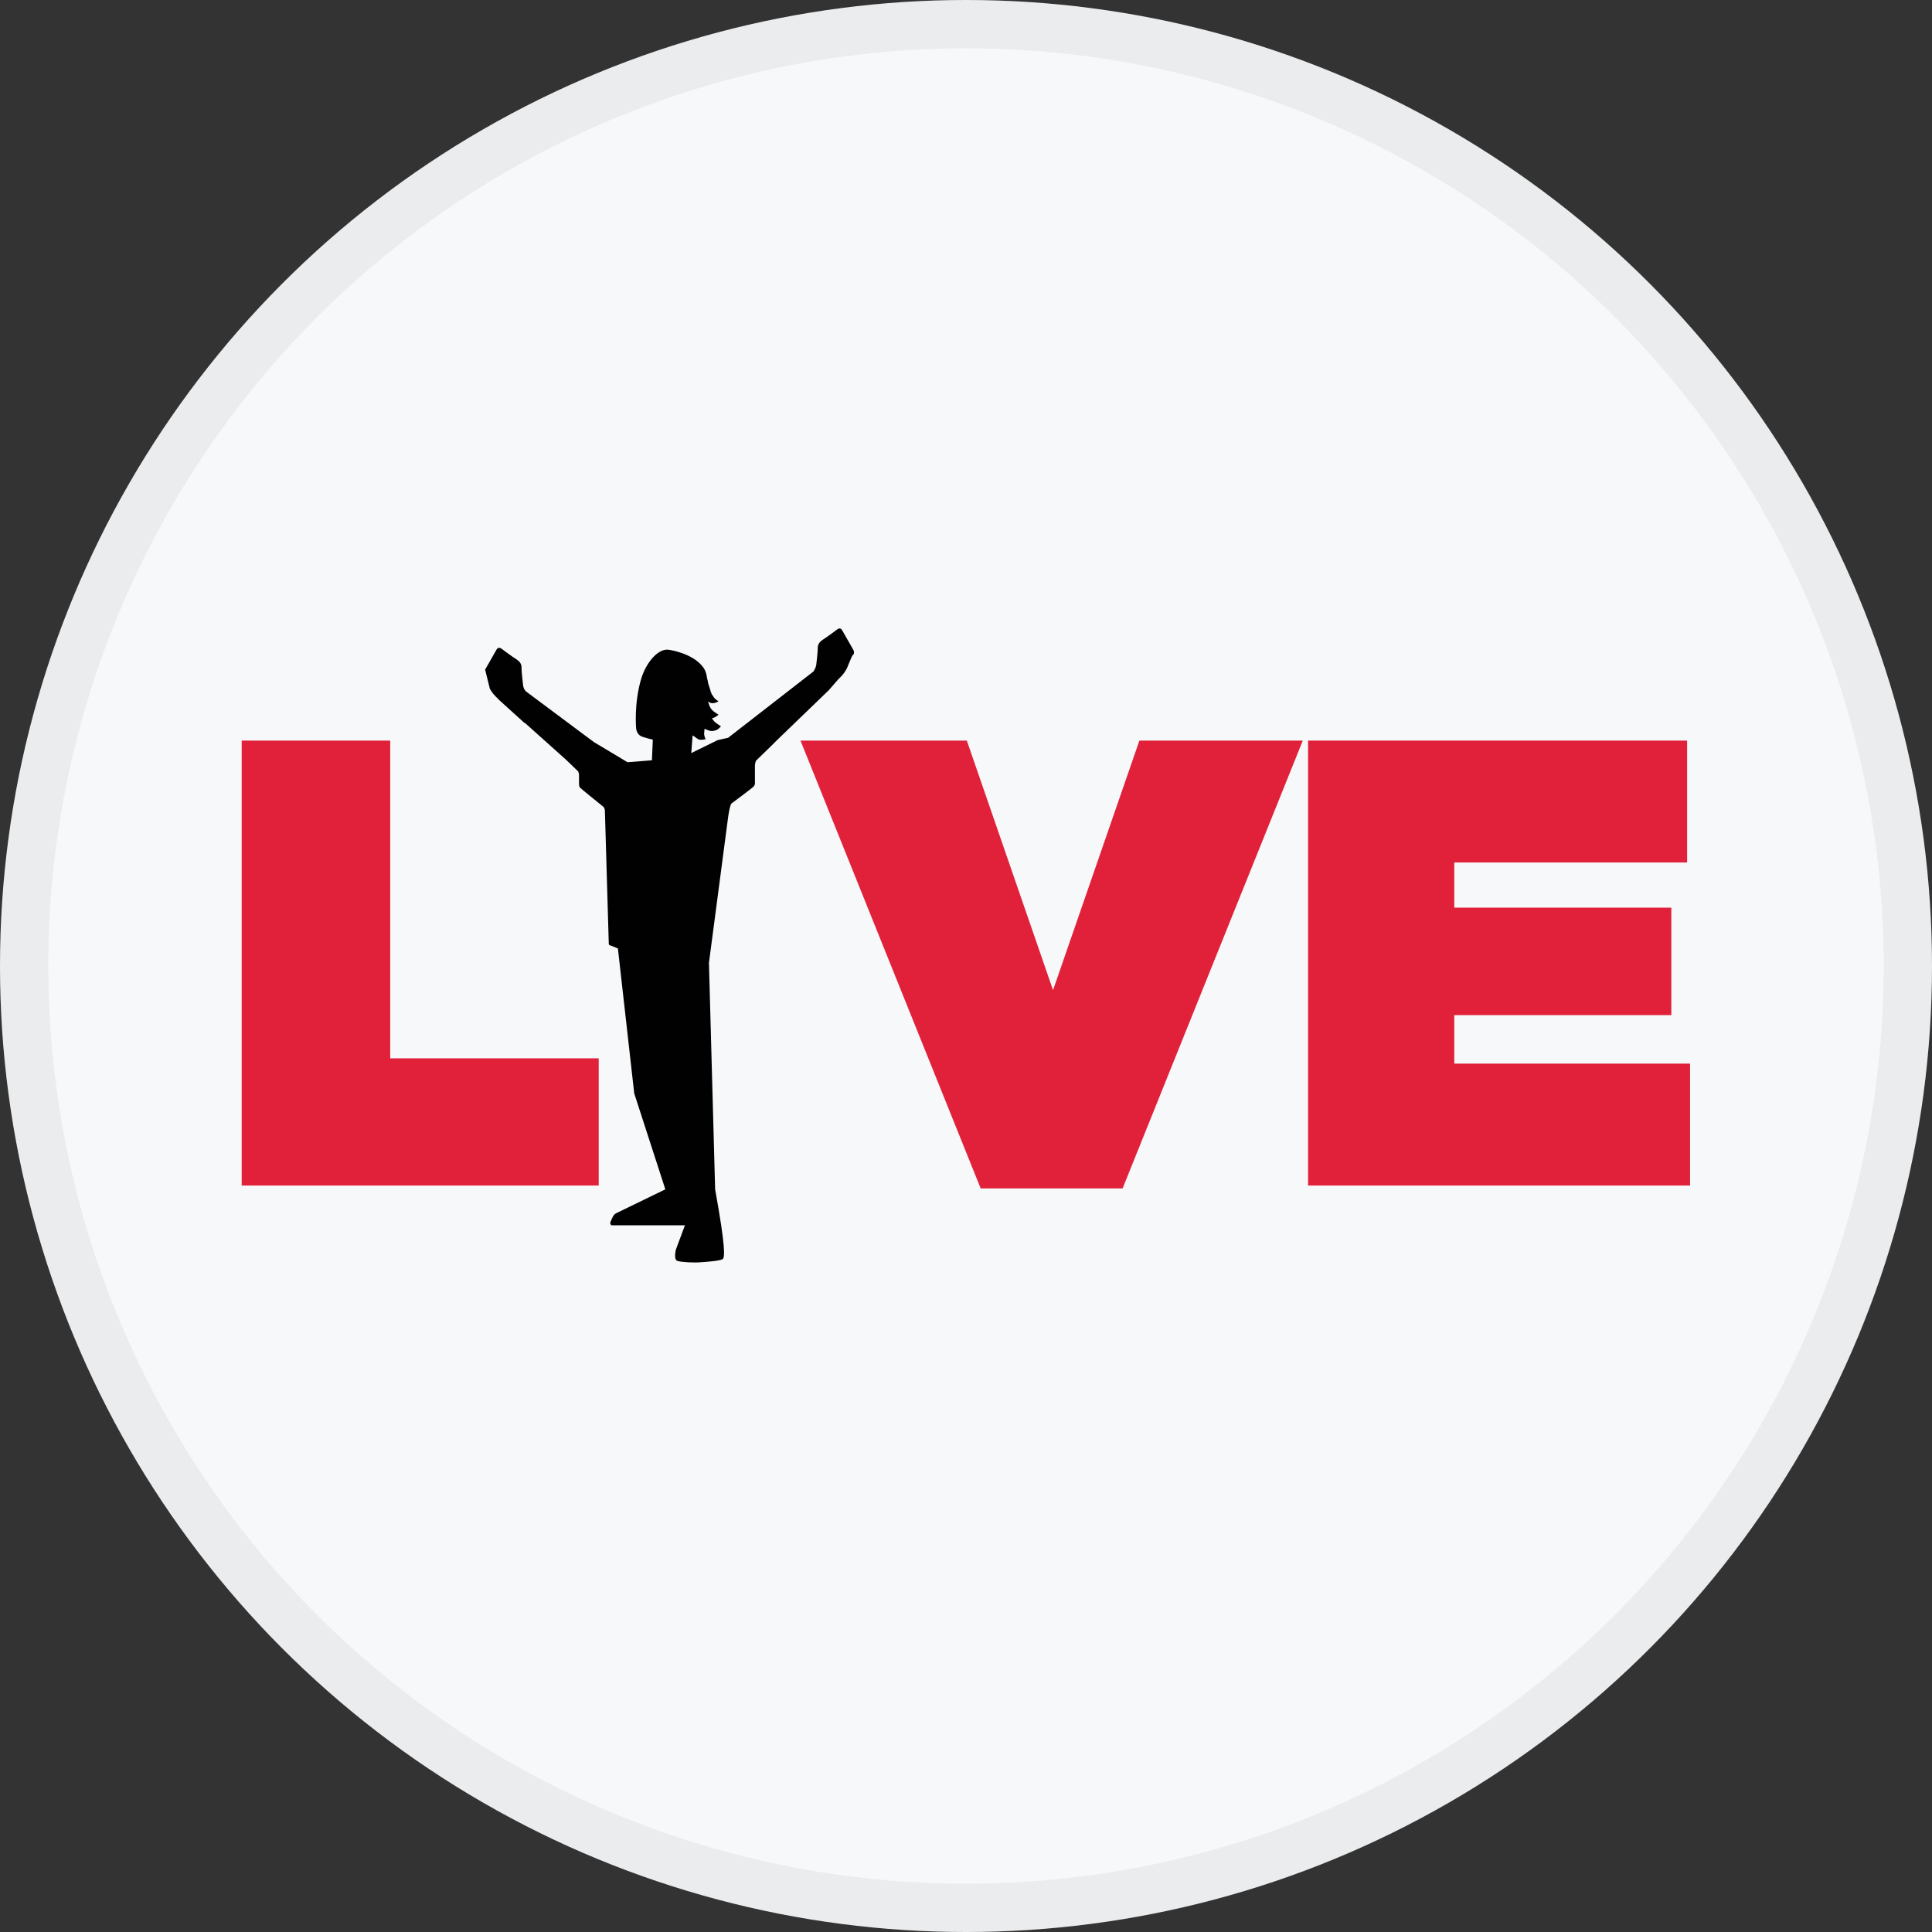
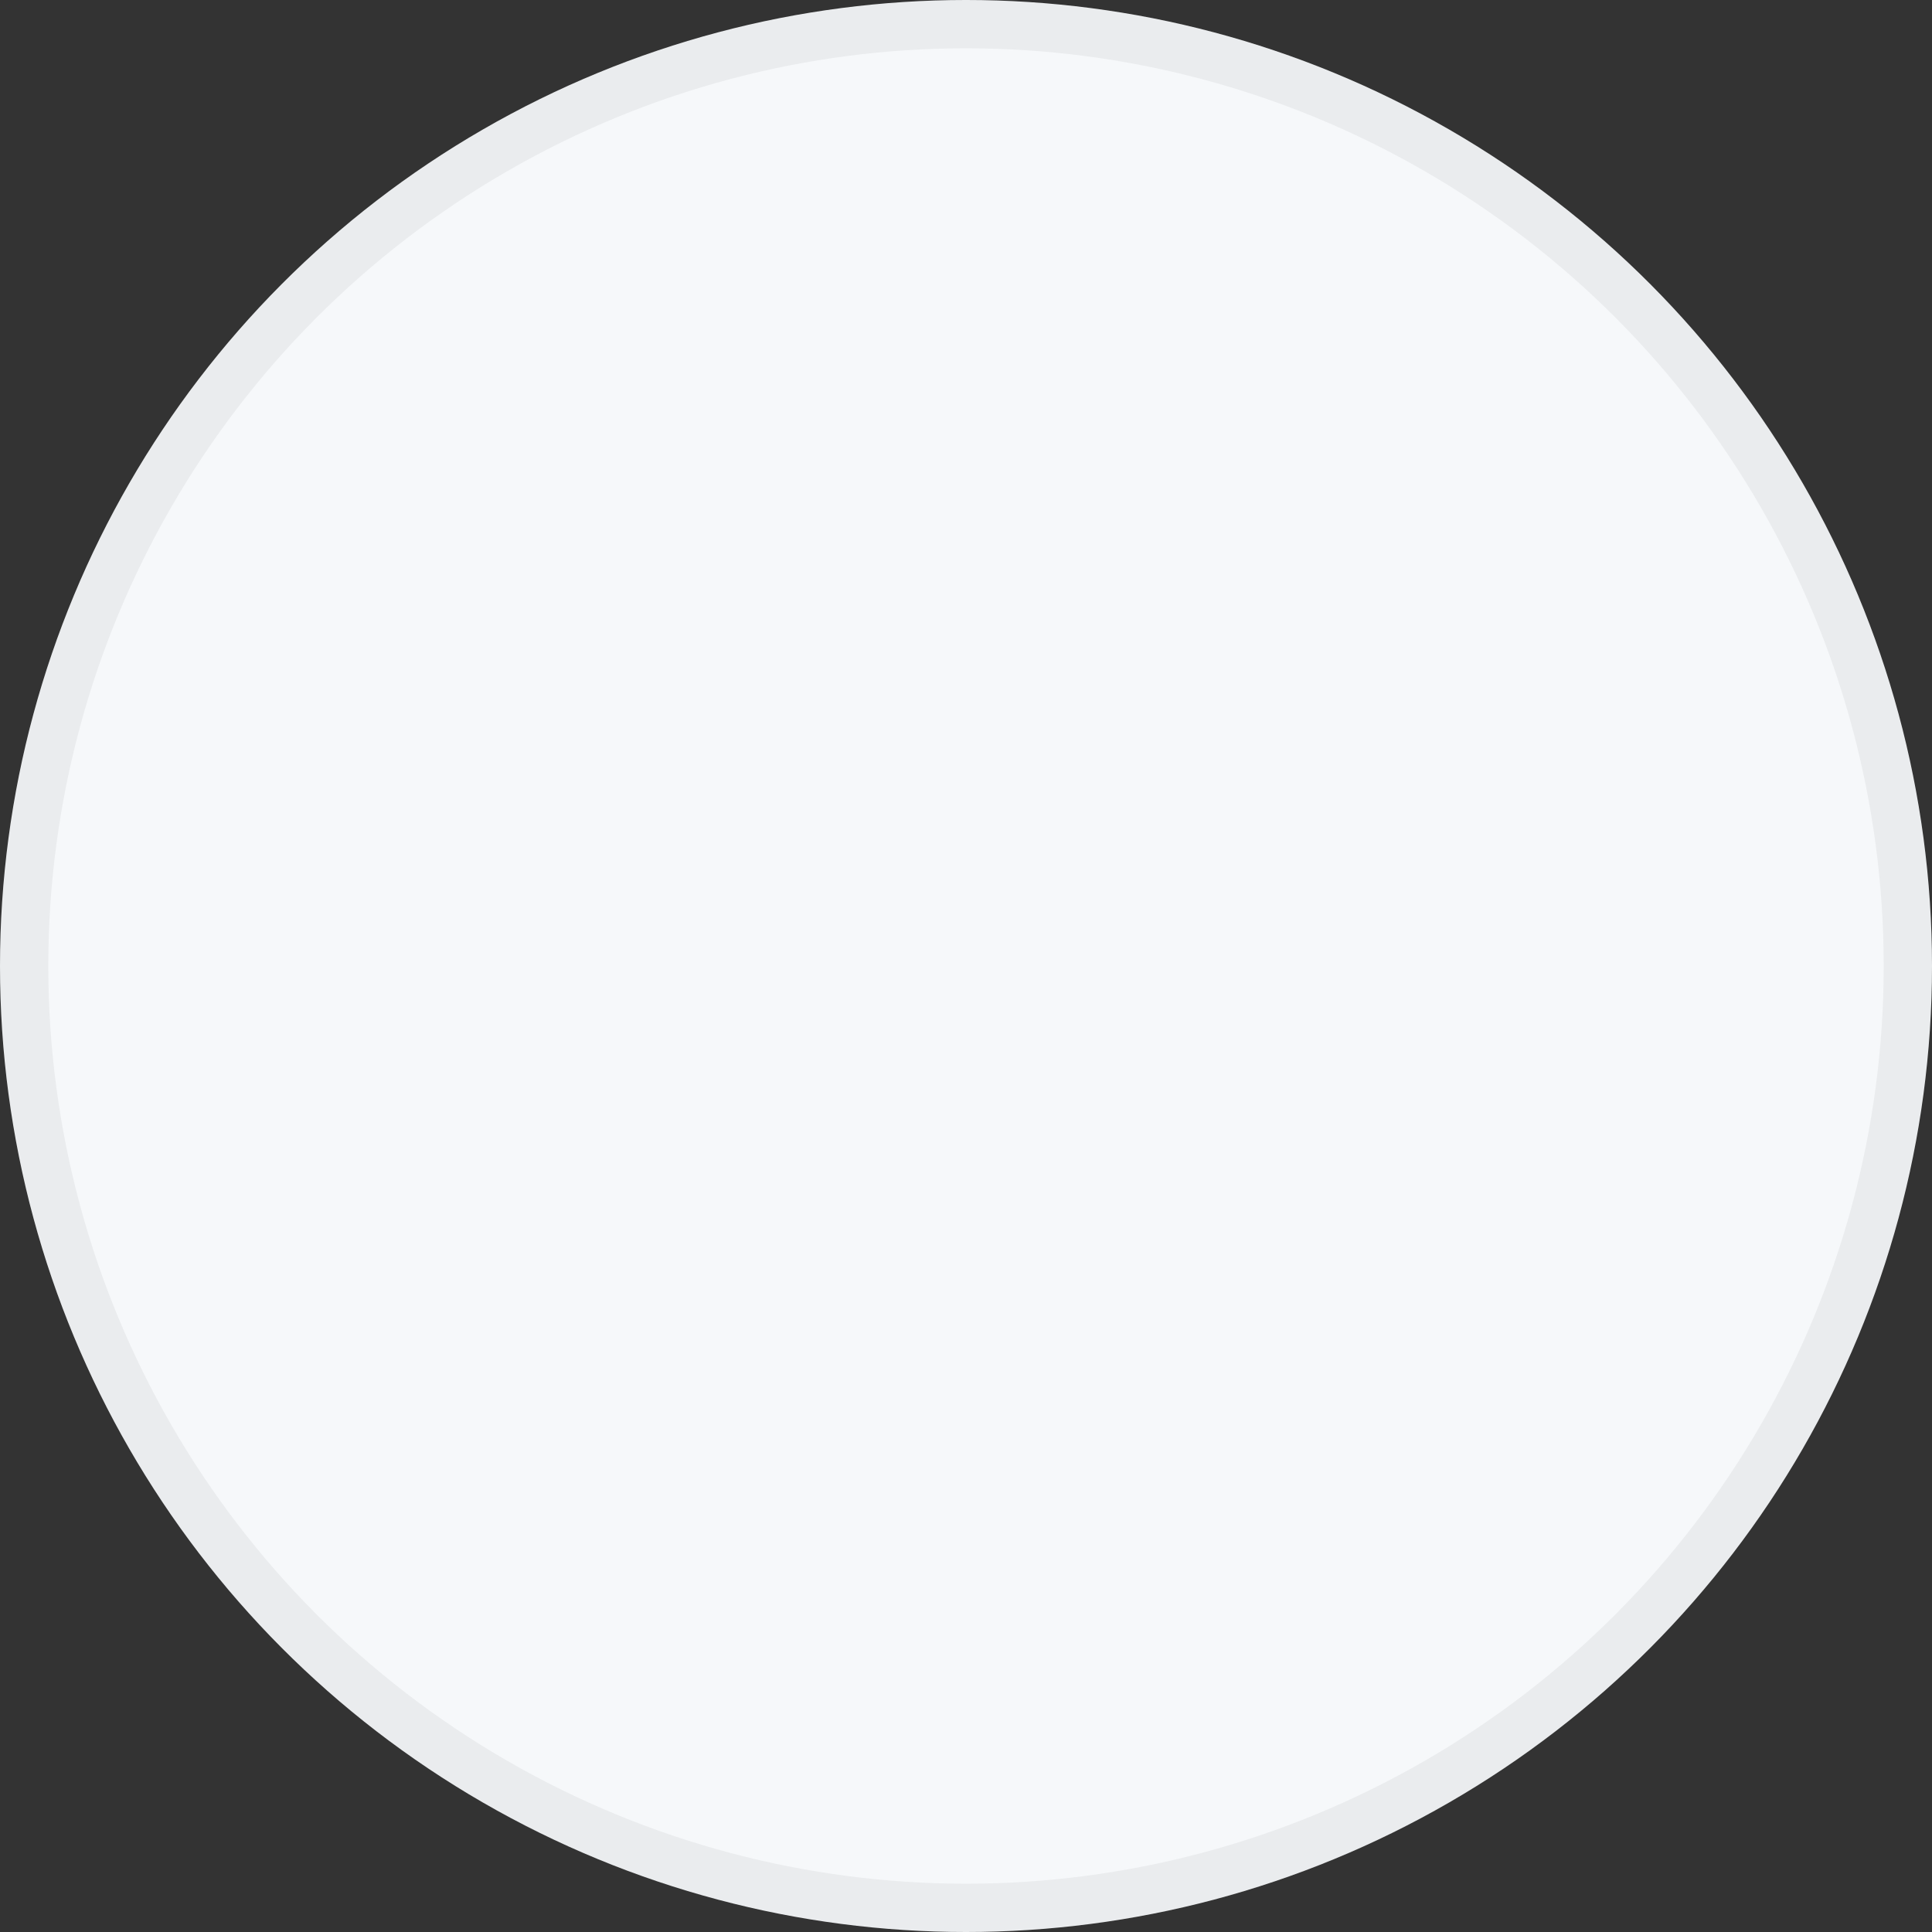
<svg xmlns="http://www.w3.org/2000/svg" width="40" height="40" viewBox="0 0 40 40" fill="none">
  <rect x="0" y="0" width="40" height="40" fill="#333333" stroke="none" />
  <circle cx="20" cy="20" r="20" fill="#F6F8FA" />
  <g clip-path="url(#clip0_24846_48876)">
-     <path d="M5.004 15.333H8.079V21.911H12.396V24.545H5.004V15.333Z" fill="#E1213A" />
-     <path d="M16.573 15.333H20.017L21.802 20.5L23.59 15.333H26.973L23.242 24.605H20.304L16.573 15.333Z" fill="#E1213A" />
-     <path d="M27.092 15.333H34.93V17.857H30.109V18.792H34.603V21.017H30.109V22.021H34.991V24.545H27.082V15.333H27.092Z" fill="#E1213A" />
+     <path d="M16.573 15.333H20.017L21.802 20.5L23.59 15.333H26.973H20.304L16.573 15.333Z" fill="#E1213A" />
    <path d="M17.644 13.576C17.616 13.635 17.536 13.833 17.536 13.833C17.536 13.833 17.497 13.913 17.436 13.982L17.348 14.073L17.159 14.29L16.087 15.324L15.987 15.424L15.651 15.751C15.651 15.751 15.63 15.802 15.63 15.86V16.189C15.63 16.189 15.64 16.248 15.6 16.287C15.56 16.327 15.145 16.635 15.145 16.635C15.145 16.635 15.105 16.665 15.065 16.994L14.678 19.935L14.806 24.624C15.026 25.837 15.005 26.026 14.965 26.066C14.916 26.105 14.648 26.124 14.499 26.134C14.38 26.145 14.111 26.134 14.023 26.105C13.943 26.075 13.992 25.877 13.992 25.877L14.032 25.767L14.181 25.369H12.664C12.664 25.369 12.634 25.359 12.634 25.319C12.634 25.3 12.693 25.181 12.693 25.181C12.713 25.142 12.753 25.121 12.753 25.121L13.775 24.624L13.131 22.637L12.793 19.637L12.643 19.576C12.604 19.576 12.604 19.537 12.604 19.537L12.524 16.796C12.524 16.735 12.494 16.705 12.494 16.705C12.494 16.705 12.039 16.338 12.009 16.308C11.988 16.278 11.988 16.238 11.988 16.238C11.988 16.238 11.988 16.098 11.988 16.049C11.988 16 11.969 15.97 11.969 15.97L11.722 15.732L10.868 14.967H10.858L10.342 14.5L10.252 14.409C10.184 14.341 10.142 14.26 10.142 14.26L10.044 13.864C10.044 13.864 10.242 13.516 10.282 13.446C10.322 13.376 10.392 13.437 10.392 13.437C10.392 13.437 10.59 13.586 10.7 13.656C10.807 13.724 10.798 13.805 10.798 13.854C10.798 13.903 10.828 14.171 10.828 14.171C10.837 14.281 10.898 14.321 10.898 14.321L12.296 15.364C12.613 15.552 12.991 15.781 12.991 15.781L13.497 15.741L13.516 15.314C13.516 15.314 13.308 15.265 13.259 15.235C13.18 15.186 13.171 15.086 13.171 15.086C13.171 15.086 13.12 14.57 13.278 14.043C13.378 13.724 13.626 13.406 13.864 13.455C13.864 13.455 14.34 13.525 14.55 13.805C14.55 13.805 14.618 13.873 14.638 14.034C14.657 14.101 14.657 14.141 14.669 14.171C14.688 14.221 14.697 14.26 14.718 14.33C14.737 14.381 14.767 14.421 14.797 14.46C14.827 14.489 14.876 14.519 14.876 14.519C14.876 14.519 14.816 14.559 14.757 14.559C14.688 14.559 14.657 14.519 14.657 14.519C14.657 14.519 14.669 14.559 14.688 14.61C14.708 14.659 14.727 14.689 14.776 14.729C14.827 14.768 14.876 14.797 14.876 14.797C14.876 14.797 14.797 14.867 14.748 14.867C14.727 14.867 14.767 14.906 14.788 14.937C14.827 14.976 14.926 15.037 14.926 15.037C14.926 15.037 14.895 15.076 14.867 15.095C14.837 15.116 14.788 15.135 14.737 15.135C14.669 15.135 14.589 15.086 14.589 15.086C14.589 15.086 14.578 15.156 14.578 15.195C14.578 15.235 14.608 15.305 14.608 15.305C14.608 15.305 14.529 15.324 14.48 15.314C14.44 15.305 14.38 15.245 14.34 15.226L14.312 15.592L14.856 15.324L15.075 15.275L16.841 13.903C16.86 13.873 16.89 13.824 16.9 13.765C16.9 13.765 16.93 13.497 16.93 13.446C16.93 13.406 16.921 13.318 17.03 13.248C17.14 13.178 17.338 13.028 17.338 13.028C17.338 13.028 17.397 12.979 17.436 13.049C17.476 13.119 17.674 13.467 17.674 13.467C17.674 13.467 17.704 13.537 17.644 13.576Z" fill="#010101" />
  </g>
  <circle cx="20" cy="20" r="19.5" stroke="black" stroke-opacity="0.05" />
  <defs>
    <clipPath id="clip0_24846_48876">
-       <rect width="30" height="13.149" fill="white" transform="translate(5 13)" />
-     </clipPath>
+       </clipPath>
  </defs>
</svg>